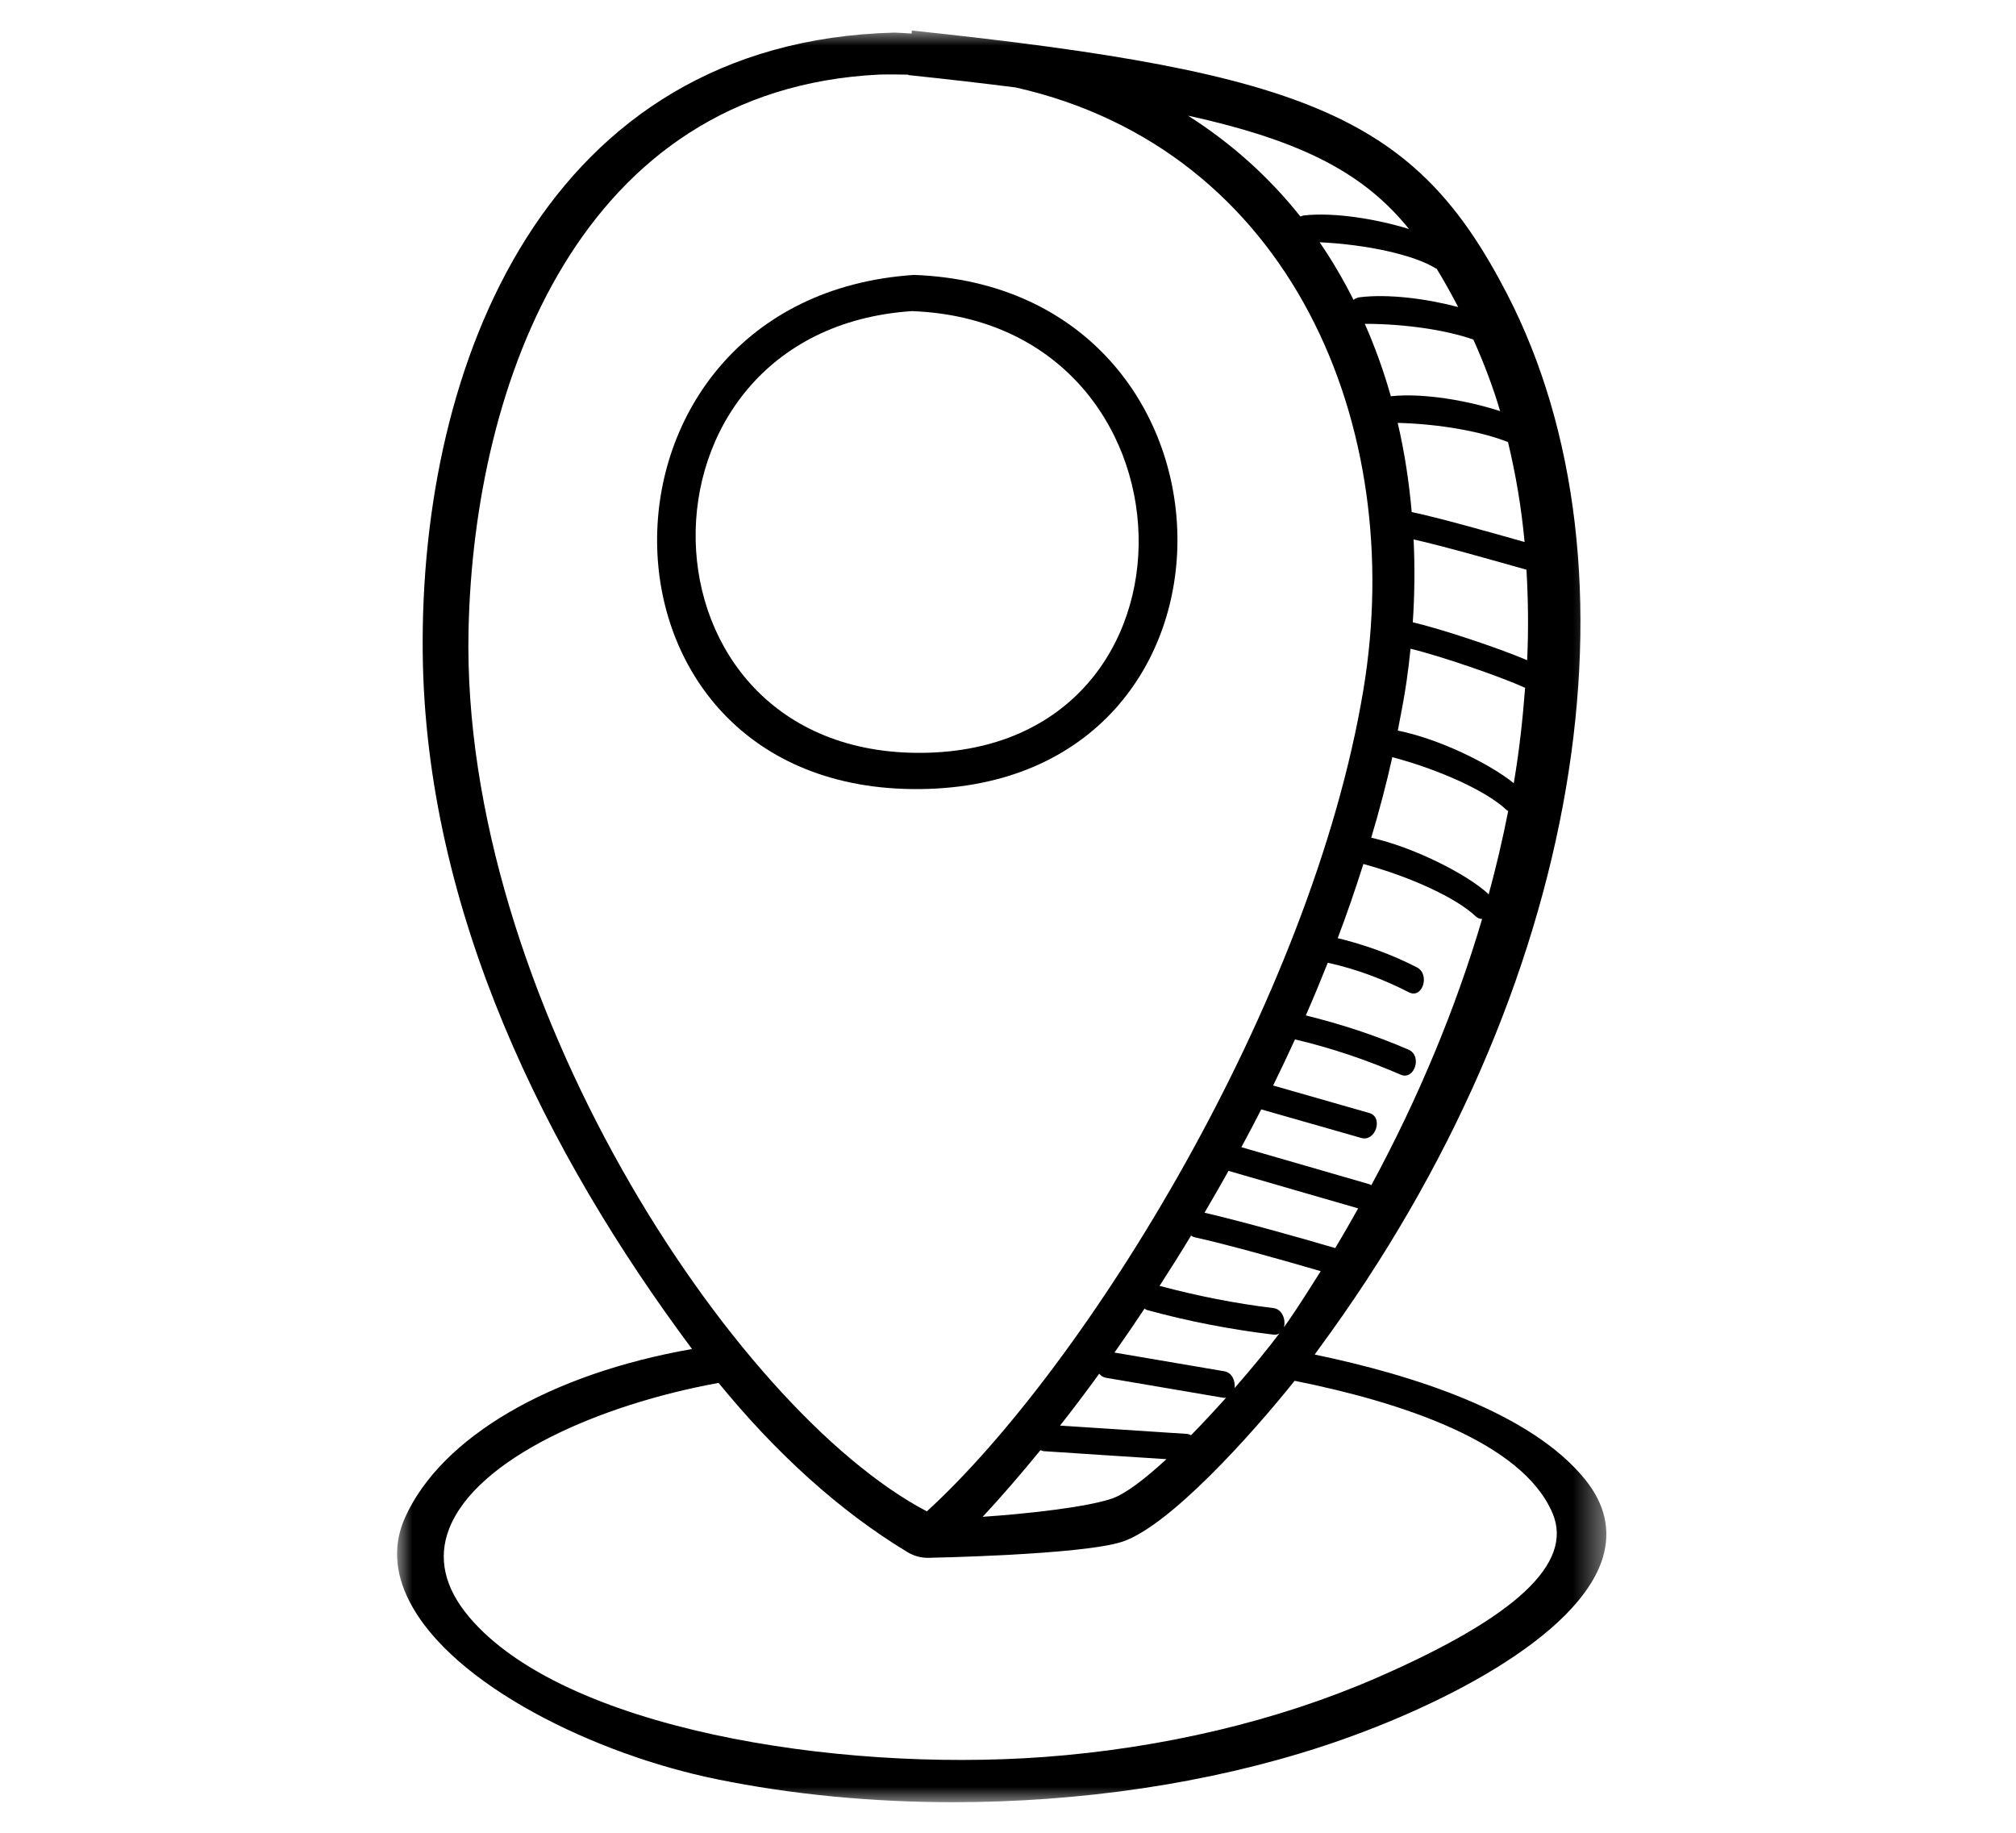
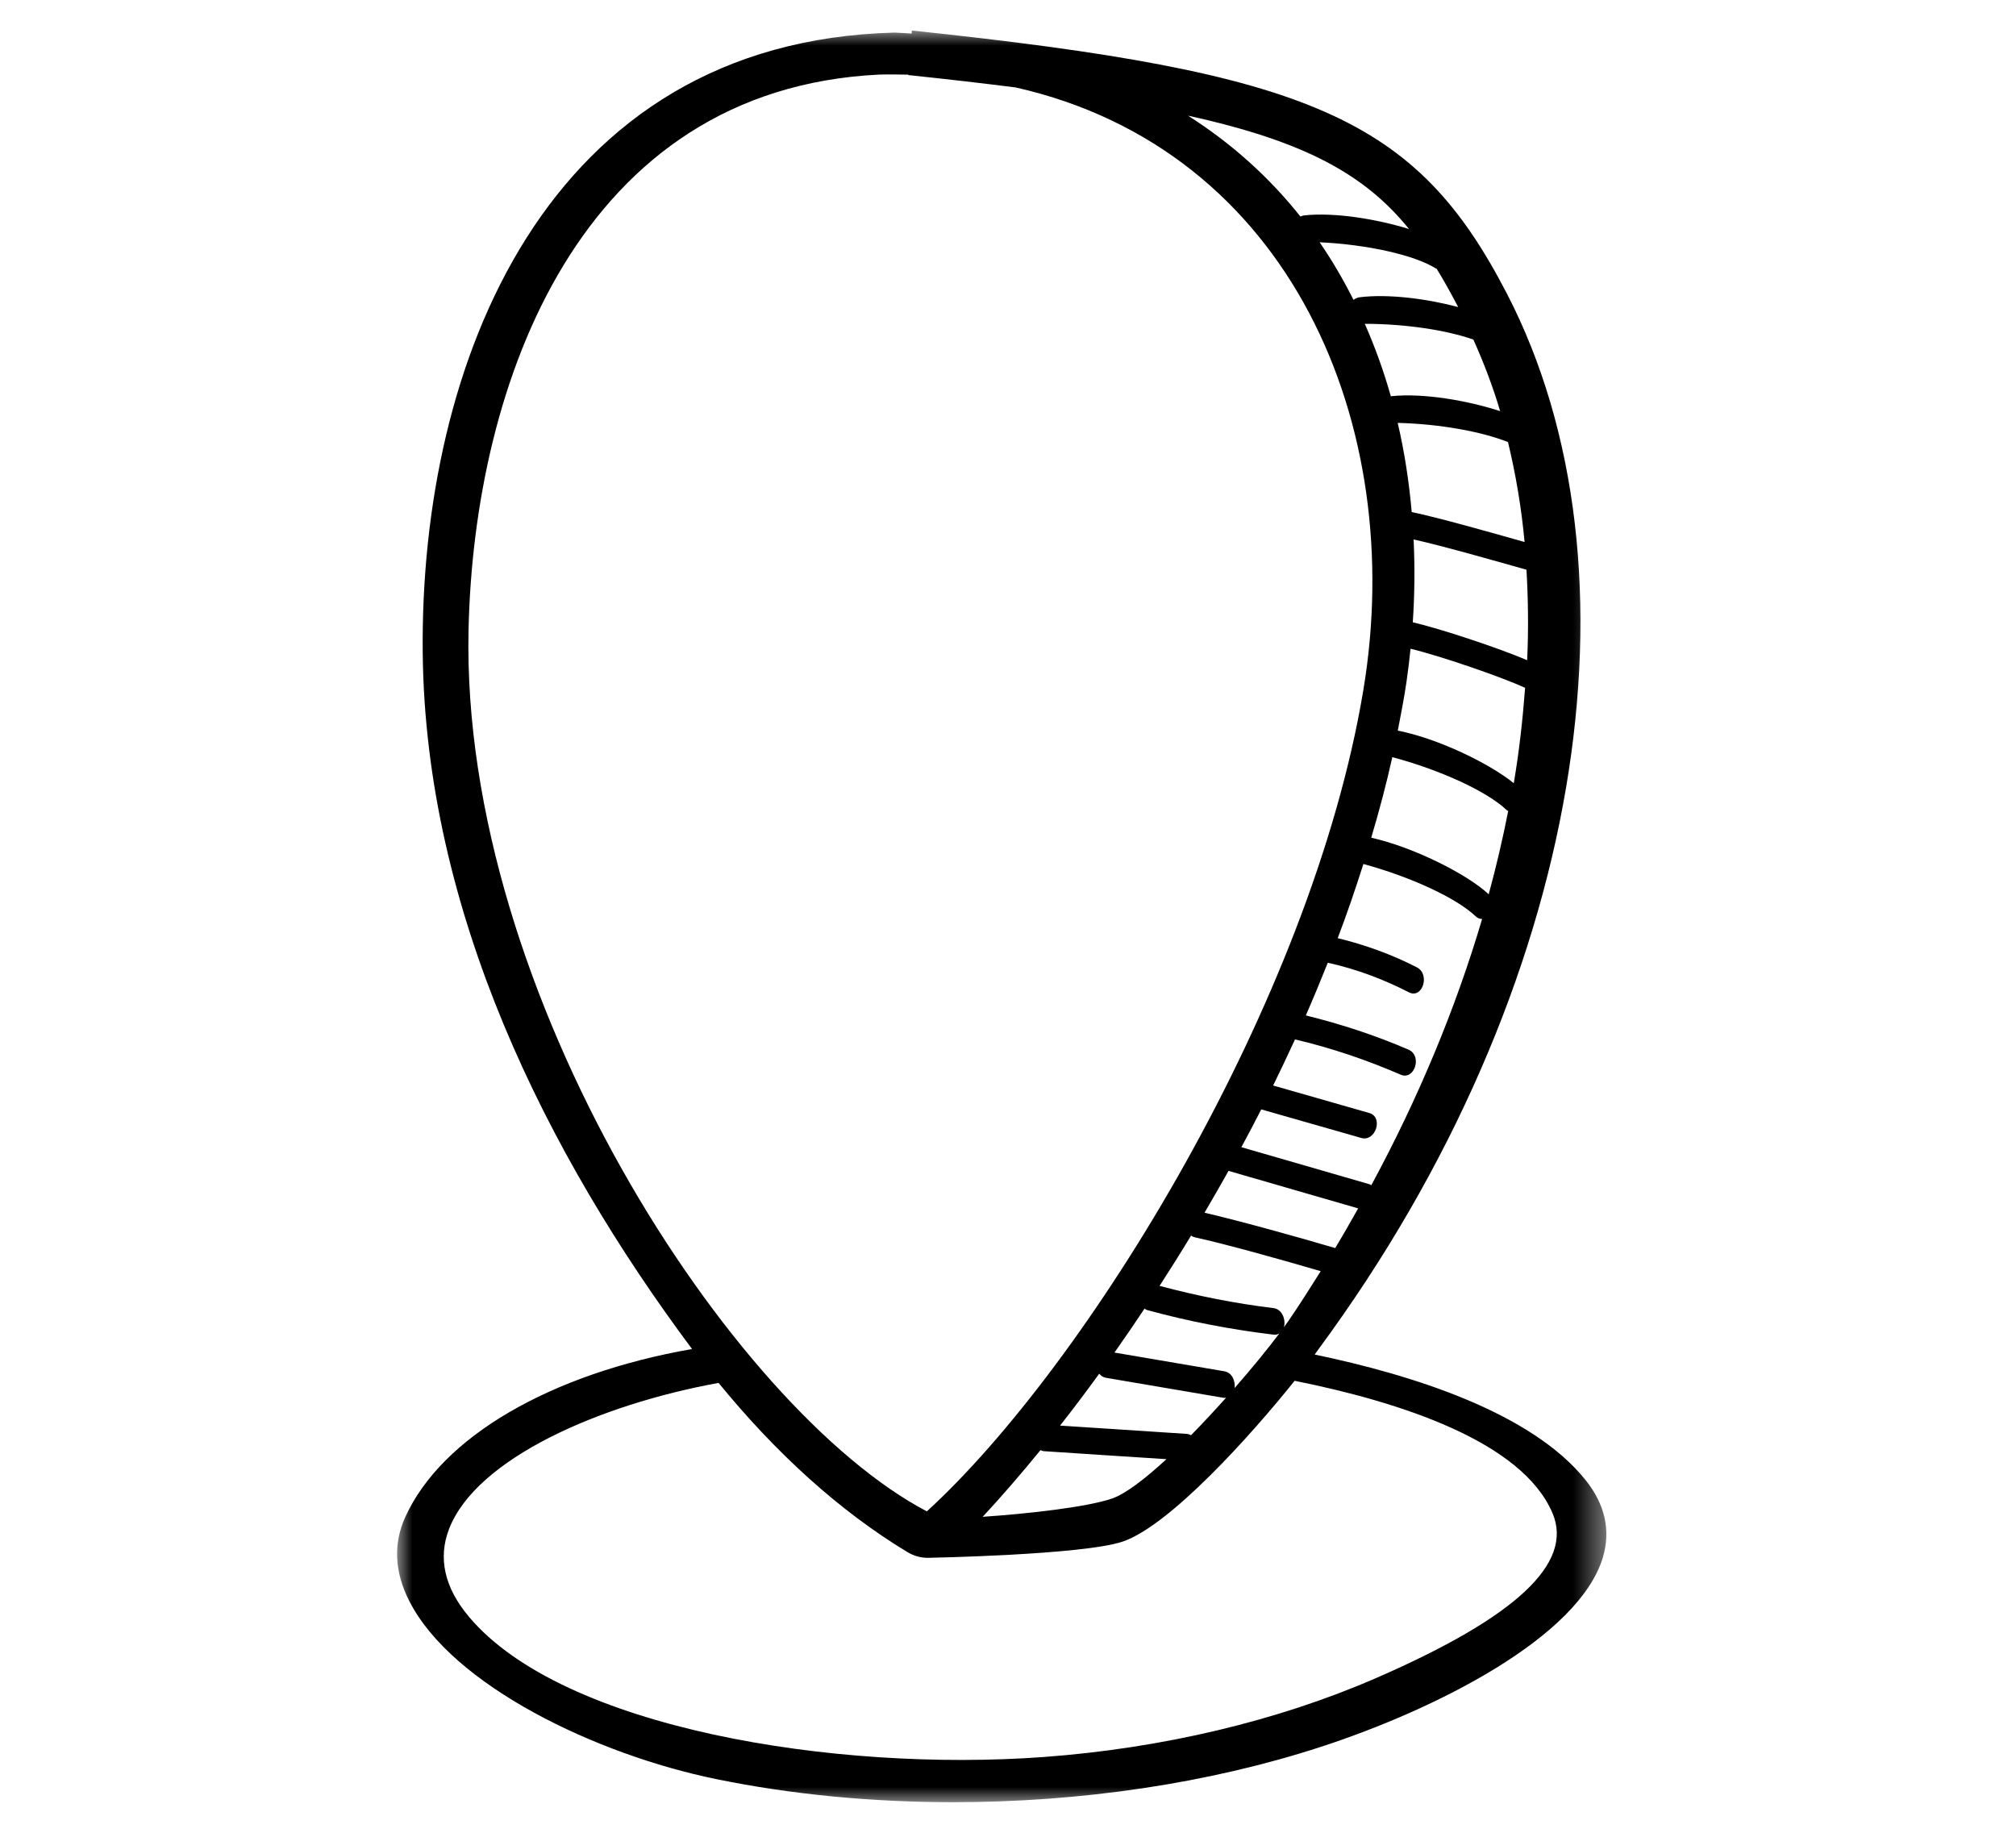
<svg xmlns="http://www.w3.org/2000/svg" xmlns:xlink="http://www.w3.org/1999/xlink" width="66px" height="60px" viewBox="0 0 66 60" version="1.1">
  <title>Artboard</title>
  <desc>Created with Sketch.</desc>
  <defs>
    <polygon id="path-1" points="0 0 39.59 0 39.59 57.999 0 57.999" />
  </defs>
  <g id="Artboard" stroke="none" stroke-width="1" fill="none" fill-rule="evenodd">
    <g id="Group" transform="translate(13, 1)">
      <g id="Group-3">
        <mask id="mask-2" fill="white">
          <use xlink:href="#path-1" />
        </mask>
        <g id="Clip-2" />
        <path d="M32.05,53.935 C28.821,55.34 25.055,56.233 21.162,56.52 C14.325,57.019 5.419,55.581 2.352,51.928 C1.55,50.974 1.332,50.004 1.704,49.047 C2.604,46.74 6.634,44.981 10.525,44.272 C12.389,46.556 14.472,48.462 16.714,49.815 C16.929,49.944 17.151,49.996 17.366,49.999 C17.366,49.999 22.446,49.907 23.752,49.468 C25.287,48.95 27.941,46.008 29.383,44.203 C32.841,44.897 36.836,46.191 37.828,48.541 C38.519,50.181 36.629,51.944 32.05,53.935 M2.339,19.625 C2.515,11.536 5.98,1.923 15.775,1.442 C16.102,1.433 16.421,1.437 16.738,1.444 L16.737,1.458 C18.007,1.591 19.175,1.726 20.252,1.863 C29.253,3.897 33.071,12.935 31.635,21.581 C29.934,31.816 22.54,43.731 17.343,48.478 C10.964,45.124 2.08,31.538 2.339,19.625 M33.129,6.498 C32.085,6.175 30.709,5.944 29.699,6.051 C29.653,6.056 29.612,6.072 29.573,6.088 C28.564,4.819 27.338,3.704 25.894,2.787 C29.746,3.631 31.694,4.728 33.129,6.498 M33.999,7.784 C34.011,7.79 34.021,7.79 34.032,7.795 C34.271,8.185 34.504,8.604 34.738,9.052 C33.72,8.781 32.45,8.614 31.509,8.732 C31.431,8.742 31.367,8.774 31.311,8.816 C30.982,8.162 30.615,7.532 30.202,6.931 C31.761,7.005 33.295,7.346 33.999,7.784 M36.112,12.46 C35.056,12.114 33.604,11.861 32.551,11.97 C32.545,11.972 32.54,11.976 32.534,11.976 C32.304,11.159 32.018,10.366 31.681,9.601 C33.006,9.602 34.349,9.805 35.235,10.116 C35.571,10.867 35.872,11.645 36.112,12.46 M36.912,16.744 C35.815,16.433 34.075,15.94 33.217,15.764 C33.13,14.771 32.98,13.793 32.758,12.844 C34.126,12.879 35.505,13.126 36.369,13.473 C36.622,14.524 36.808,15.614 36.912,16.744 M36.996,20.613 C36.052,20.21 34.164,19.584 33.252,19.372 C33.314,18.46 33.321,17.555 33.279,16.66 C34.216,16.866 36.026,17.384 36.974,17.651 C37.029,18.619 37.044,19.605 36.996,20.613 M36.558,24.64 C35.769,24 34.093,23.18 32.761,22.918 C32.865,22.381 32.97,21.846 33.047,21.314 C33.099,20.956 33.142,20.596 33.178,20.238 C34.101,20.457 36.139,21.152 36.929,21.518 C36.851,22.546 36.738,23.584 36.558,24.64 M35.736,28.28 C35.734,28.279 35.734,28.276 35.732,28.273 C35.068,27.643 33.309,26.741 31.892,26.424 C32.153,25.546 32.387,24.666 32.582,23.787 C34.156,24.206 35.685,24.91 36.323,25.517 C36.341,25.535 36.359,25.538 36.376,25.549 C36.198,26.453 35.986,27.364 35.736,28.28 M31.894,37.801 C31.873,37.791 31.858,37.776 31.834,37.769 C30.616,37.413 28.933,36.932 27.64,36.556 C27.861,36.147 28.078,35.736 28.291,35.318 C29.382,35.63 30.474,35.941 31.566,36.254 C32.033,36.388 32.3,35.572 31.828,35.437 C30.779,35.136 29.729,34.837 28.68,34.536 C28.925,34.038 29.163,33.535 29.396,33.026 C29.399,33.026 29.401,33.029 29.404,33.029 C30.581,33.306 31.729,33.694 32.853,34.181 C33.309,34.38 33.571,33.562 33.115,33.364 C32.017,32.888 30.896,32.525 29.75,32.242 C30.001,31.671 30.238,31.096 30.469,30.517 C31.387,30.721 32.27,31.047 33.124,31.485 C33.57,31.713 33.829,30.895 33.387,30.669 C32.55,30.239 31.687,29.931 30.794,29.712 C31.1,28.909 31.376,28.098 31.635,27.285 C33.186,27.706 34.681,28.398 35.311,28.998 C35.382,29.066 35.453,29.084 35.522,29.084 C34.665,31.989 33.448,34.928 31.894,37.801 M30.712,39.858 C29.486,39.496 27.664,38.989 26.434,38.7 C26.699,38.248 26.962,37.794 27.22,37.331 C28.47,37.697 30.18,38.184 31.464,38.559 C31.219,38.993 30.973,39.428 30.712,39.858 M29.186,42.236 C29.142,42.3 29.087,42.376 29.033,42.45 C29.1,42.205 28.982,41.858 28.686,41.822 C27.43,41.672 26.191,41.422 24.962,41.096 C25.309,40.559 25.654,40.011 25.993,39.45 C26.028,39.471 26.061,39.492 26.103,39.502 C27.182,39.742 28.979,40.245 30.238,40.615 C29.896,41.158 29.553,41.702 29.186,42.236 M27.079,43.891 C25.881,43.687 24.683,43.483 23.486,43.279 C23.815,42.813 24.143,42.331 24.47,41.84 C24.498,41.858 24.524,41.879 24.56,41.889 C25.925,42.261 27.302,42.526 28.697,42.693 C28.773,42.702 28.832,42.682 28.883,42.654 C28.514,43.145 27.998,43.778 27.419,44.441 C27.446,44.209 27.337,43.934 27.079,43.891 M25.187,46.769 C24.483,47.417 23.839,47.913 23.394,48.062 C22.58,48.337 20.698,48.553 19.171,48.656 C19.781,48.002 20.417,47.263 21.063,46.474 C21.097,46.487 21.13,46.504 21.172,46.507 C22.332,46.587 23.904,46.684 25.187,46.769 M21.704,45.67 C22.13,45.13 22.558,44.56 22.987,43.971 C23.042,44.036 23.112,44.09 23.208,44.105 C24.492,44.325 25.776,44.542 27.06,44.761 C27.09,44.766 27.113,44.758 27.141,44.755 C26.769,45.172 26.38,45.59 25.991,45.986 C25.948,45.962 25.902,45.944 25.845,45.941 C24.648,45.858 23.009,45.758 21.704,45.67 M38.902,47.444 L38.902,47.444 C37.127,45.239 33.249,44.011 30.04,43.344 C30.091,43.273 30.142,43.2 30.184,43.144 C38.902,31.312 40.967,17.584 36.339,8.624 C33.358,2.853 29.923,1.377 16.853,-0.001 L16.845,0.099 C16.657,0.088 16.475,0.072 16.284,0.067 C4.853,0.359 0.741,10.922 0.839,20.375 C0.927,28.843 4.89,36.773 9.656,43.163 C5.02,43.974 1.46,46.036 0.267,48.666 C-0.13,49.539 -0.085,50.465 0.401,51.417 C1.81,54.181 6.523,56.441 10.45,57.243 C12.929,57.751 15.563,57.999 18.213,57.999 C22.364,57.999 26.552,57.388 30.23,56.191 C34.008,54.962 38.696,52.597 39.476,49.981 C39.738,49.099 39.545,48.245 38.902,47.444" id="Fill-1" fill="#000000" mask="url(#mask-2)" />
      </g>
-       <path d="M16.853,9.185 C26.48,9.541 26.904,23.546 17.197,23.646 C7.485,23.748 7.232,9.828 16.853,9.185 M16.922,8 C5.667,8.751 5.683,24.956 17.128,24.832 C28.559,24.709 28.214,8.418 16.922,8" id="Fill-4" fill="#000000" />
    </g>
  </g>
</svg>